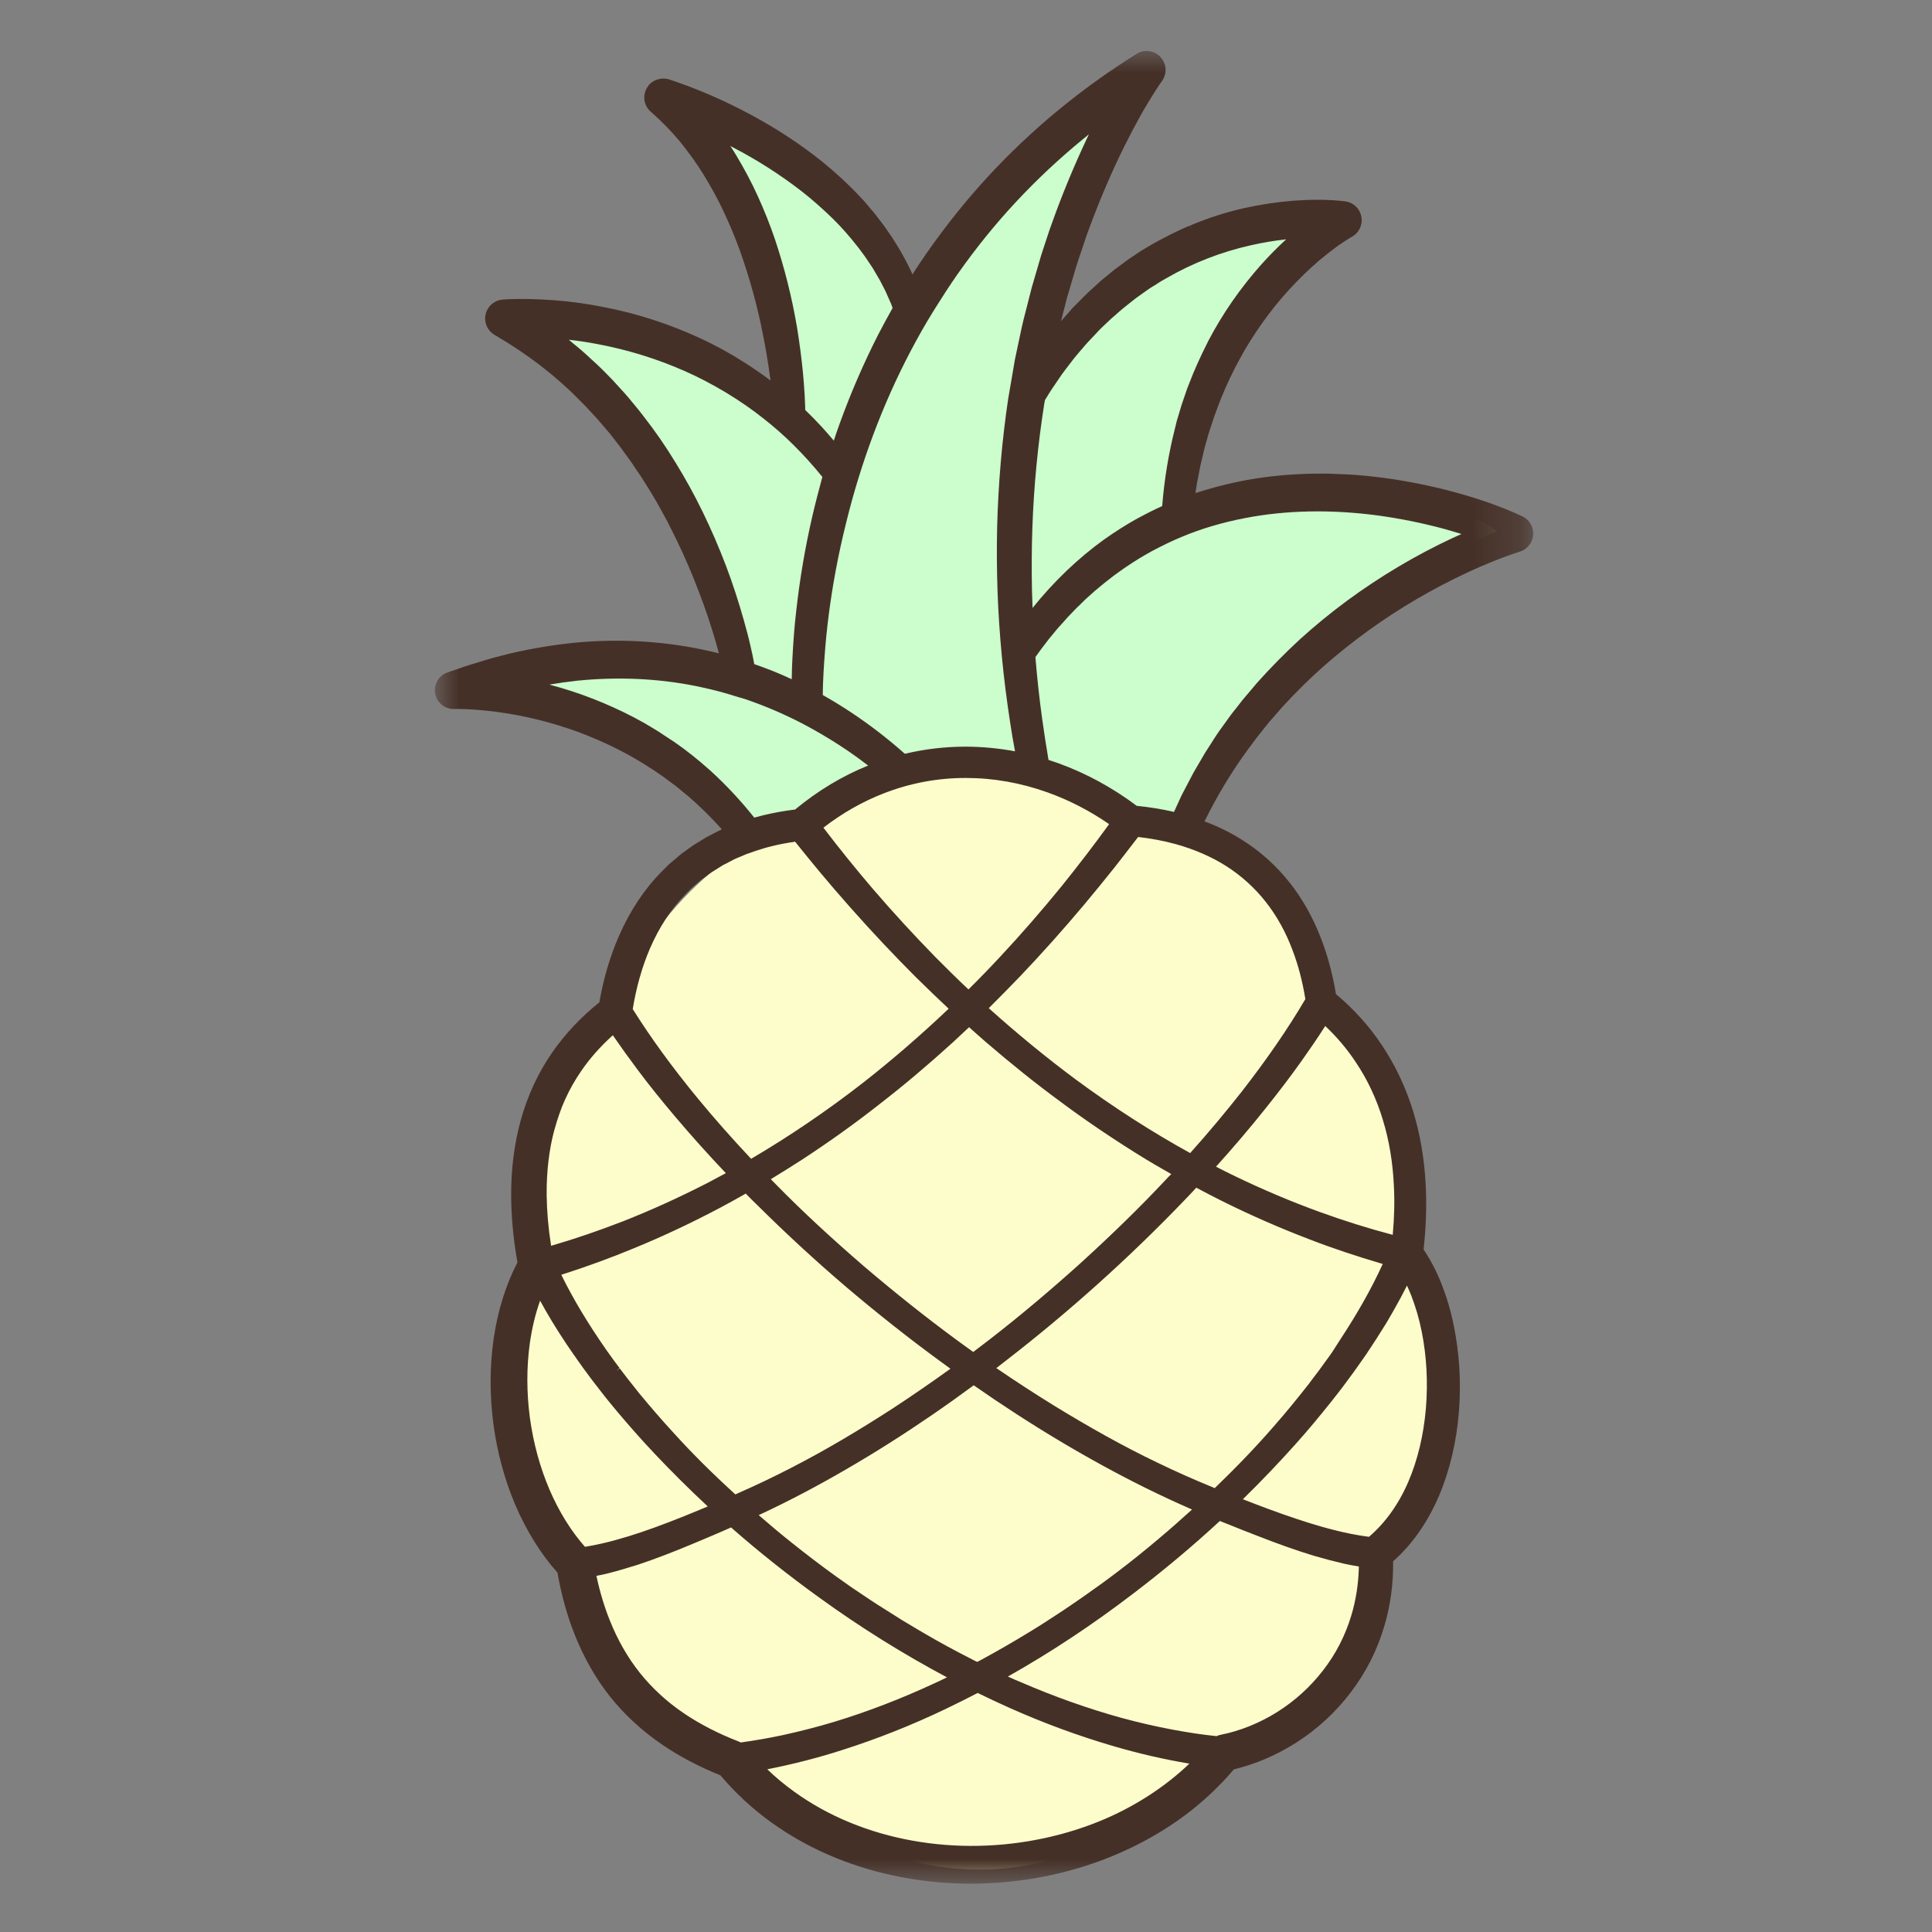
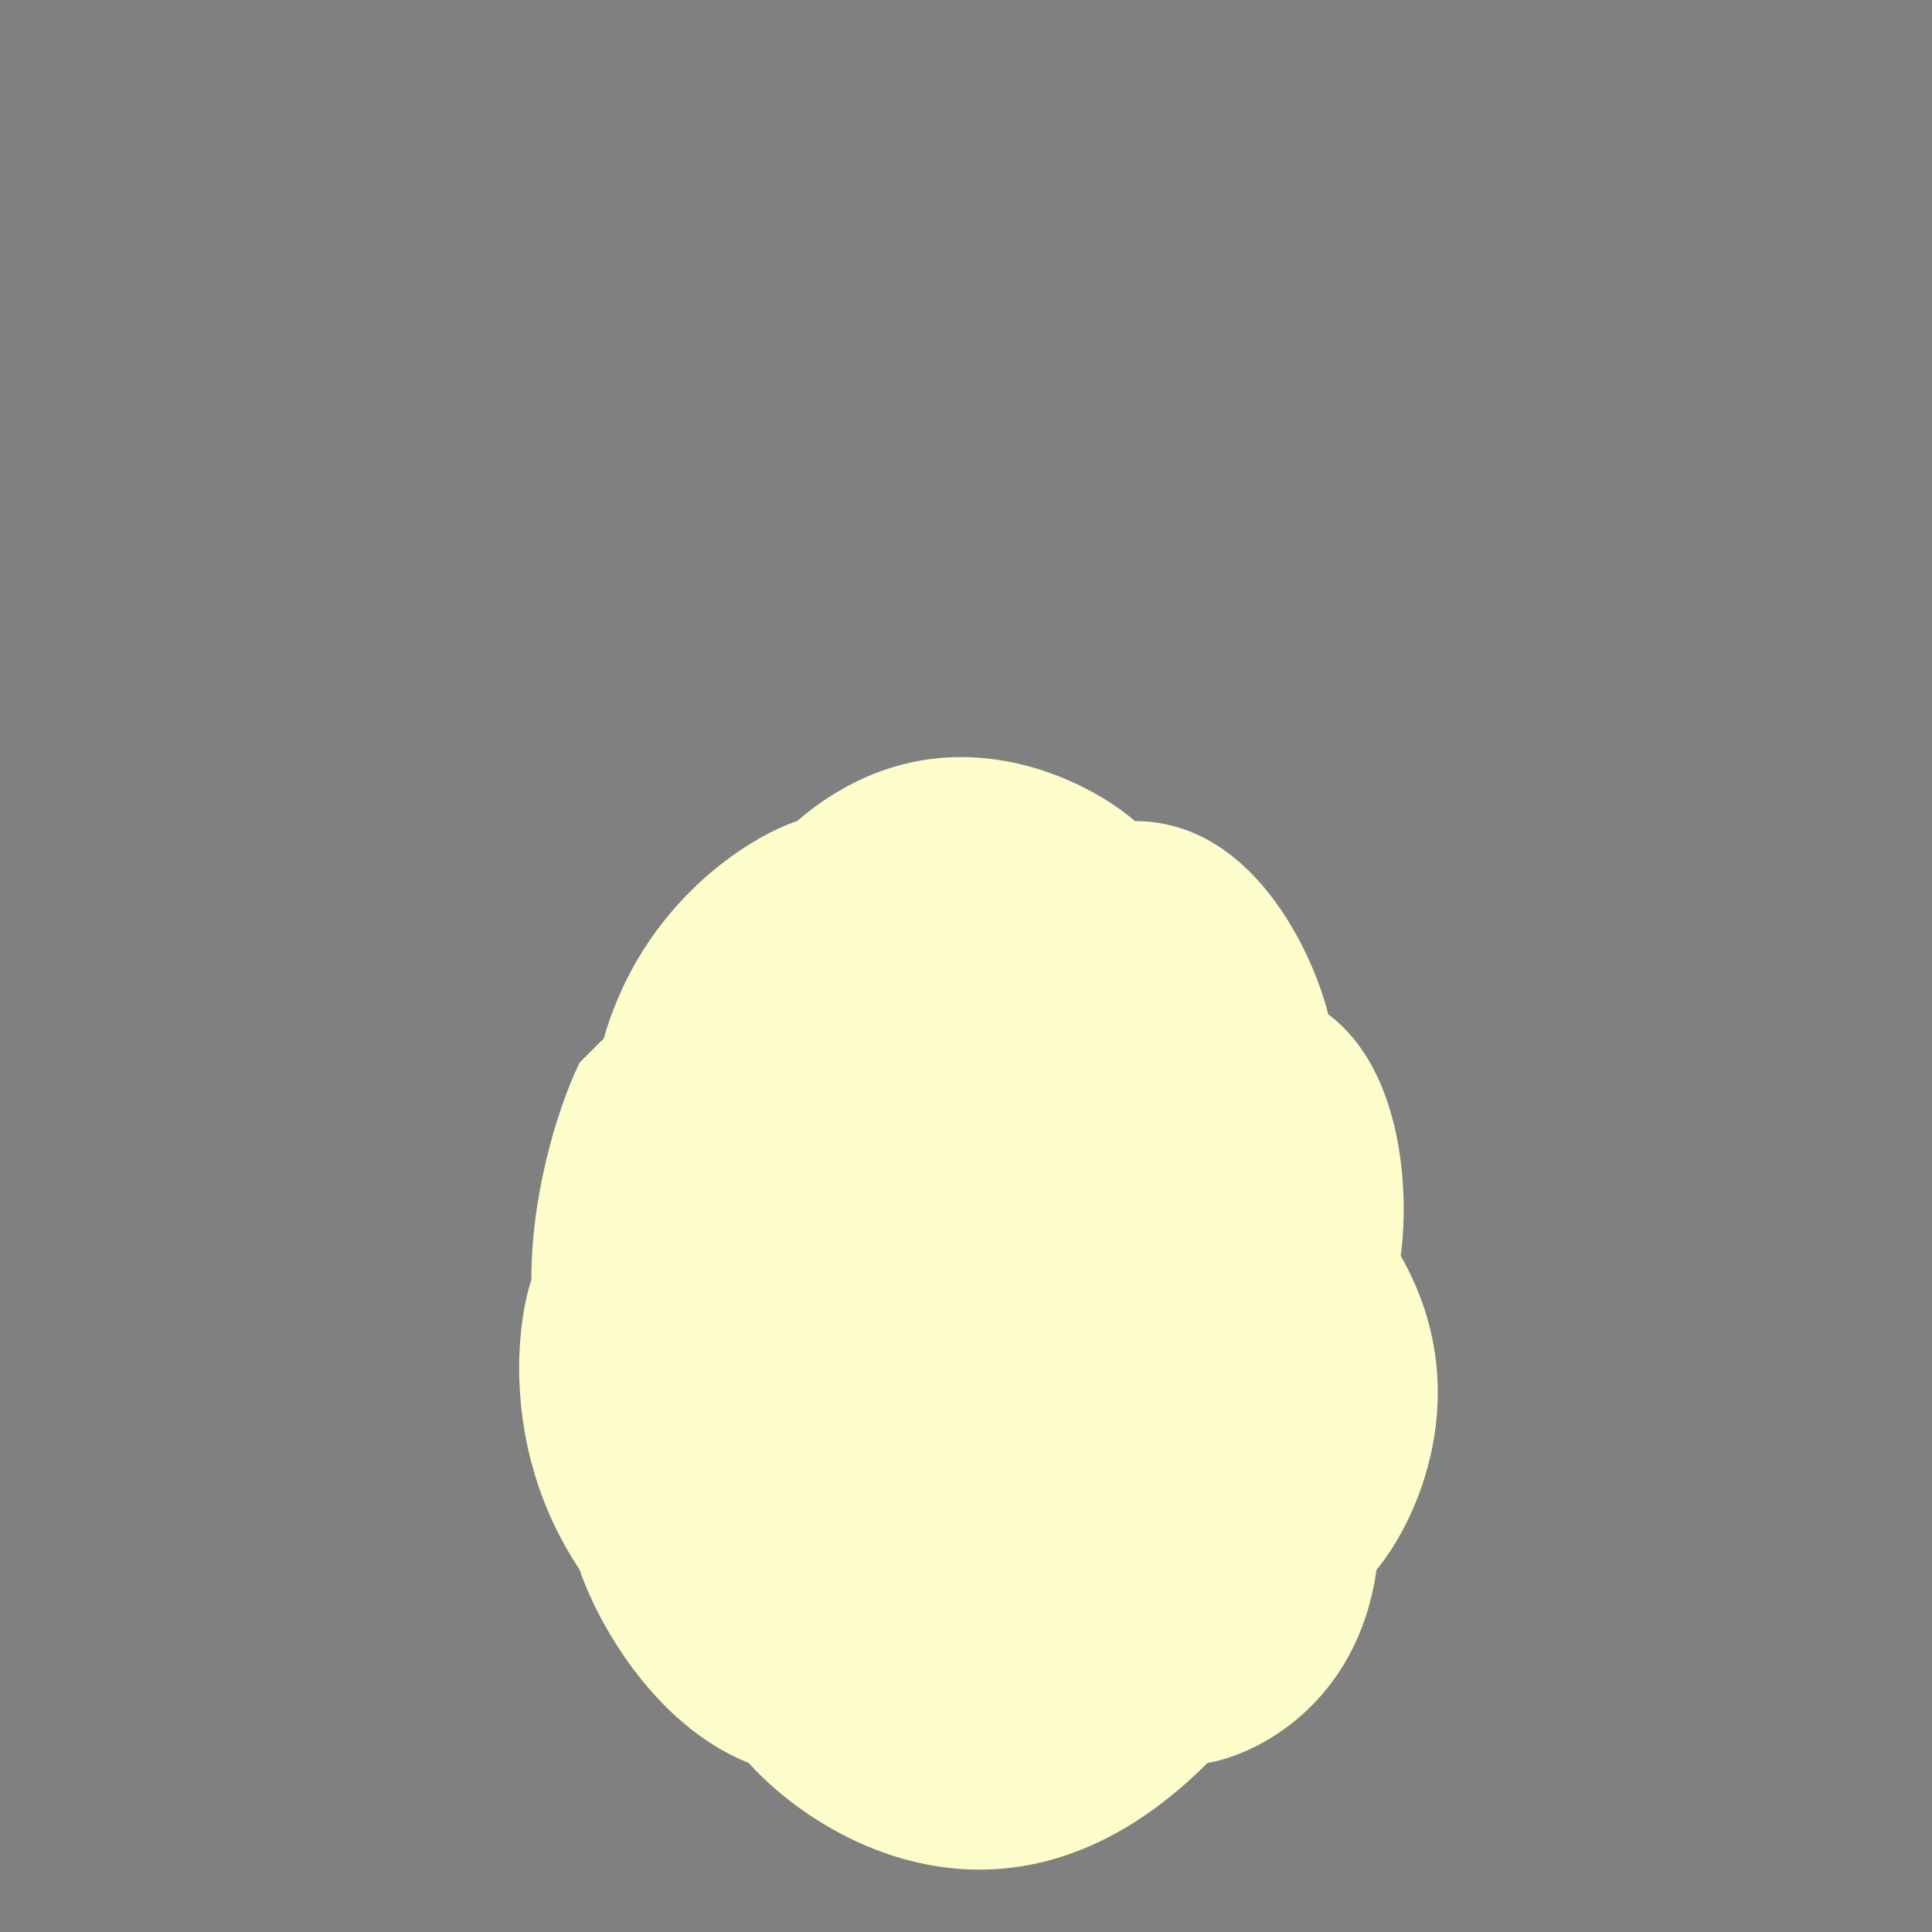
<svg xmlns="http://www.w3.org/2000/svg" width="40" height="40" viewBox="0 0 40 40" fill="none">
  <rect x="0" y="0" width="40" height="40" fill="#808080" stroke="none" />
-   <path d="M10 14C12.8 14.8 14.5 16.334 15 17L24.5 17.5C24.9 14.3 29 11.833 31 11C29.4 9.8 26 10.5 24.5 11C24.1 8.2 26.333 5.5 27.5 4.5C25.1 4.5 22.5 6.5 21.5 7.5C21.1 6.7 22.667 3.167 23.5 1.5C20.7 2.7 19.333 5.333 19 6.5C18.2 4.5 15.333 2.667 14 2C16 3.2 16.167 6.833 16 8.5C14.8 6.9 11.833 6.5 10.5 6.5C13.3 7.7 15 12 15.5 14C12.3 13.6 10.5 13.834 10 14Z" fill="#CBFDCD" />
  <path d="M12.501 21.5C13.301 18.7 15.501 17.333 16.501 17C19.302 14.6 22.334 16 23.5 17C25.9 17 27.167 19.667 27.5 21C29.1 22.2 29.167 24.833 29 26C30.6 28.8 29.333 31.5 28.5 32.5C28.1 35.3 26 36.333 25 36.5C21 40.5 17 38.167 15.5 36.5C13.5 35.7 12.334 33.5 12.001 32.5C10.401 30.1 10.668 27.5 11.001 26.5C11.001 24.5 11.668 22.667 12.001 22L12.501 21.5Z" fill="#FCFDCB" />
  <mask id="mask0_2679_7" style="mask-type:luminance" maskUnits="userSpaceOnUse" x="9" y="1" width="23" height="38">
-     <path d="M9 1H31.8V39H9V1Z" fill="white" />
-   </mask>
+     </mask>
  <g mask="url(#mask0_2679_7)">
-     <path d="M31.522 10.692C31.413 10.64 31.302 10.592 31.165 10.537C31.036 10.486 30.919 10.443 30.811 10.404C30.585 10.326 30.351 10.253 30.094 10.184C29.617 10.056 29.124 9.956 28.627 9.891C28.409 9.864 28.148 9.833 27.881 9.822L27.502 9.806H27.219L27.128 9.808C26.581 9.822 26.089 9.878 25.627 9.975C25.324 10.038 25.03 10.117 24.751 10.209L24.782 10.003C24.785 9.981 24.789 9.96 24.795 9.937L24.856 9.626L24.895 9.465C24.9 9.438 24.908 9.412 24.913 9.385C24.923 9.341 24.934 9.295 24.946 9.25L25.018 8.996C25.024 8.975 25.03 8.951 25.037 8.933L25.141 8.618L25.233 8.372C25.24 8.35 25.248 8.329 25.256 8.31L25.299 8.204C25.401 7.954 25.523 7.695 25.677 7.415C25.802 7.181 25.954 6.94 26.141 6.677C26.311 6.438 26.495 6.209 26.688 5.999C26.885 5.783 27.096 5.579 27.309 5.396C27.432 5.292 27.543 5.206 27.646 5.129L27.732 5.067L27.837 4.997C27.86 4.981 27.883 4.966 27.908 4.951C27.921 4.942 27.935 4.934 27.948 4.926L27.998 4.897C28.105 4.836 28.173 4.731 28.189 4.608C28.202 4.504 28.173 4.402 28.111 4.318C28.048 4.236 27.956 4.183 27.851 4.169L27.757 4.158C27.74 4.156 27.722 4.154 27.707 4.154C27.665 4.15 27.621 4.146 27.572 4.144C27.493 4.14 27.407 4.136 27.301 4.136C27.11 4.136 26.93 4.144 26.772 4.156C26.43 4.183 26.08 4.236 25.726 4.316C25.388 4.395 25.047 4.502 24.717 4.637C24.692 4.648 24.665 4.658 24.64 4.67L24.672 4.748L24.634 4.671C24.583 4.692 24.528 4.715 24.473 4.74L24.235 4.854C24.068 4.94 23.917 5.018 23.772 5.106L23.659 5.173C23.632 5.188 23.607 5.206 23.583 5.223C23.571 5.231 23.558 5.239 23.544 5.247C23.519 5.265 23.494 5.28 23.47 5.298C23.422 5.329 23.372 5.361 23.324 5.397L23.06 5.593L22.912 5.716C22.808 5.796 22.713 5.884 22.621 5.97C22.586 6.002 22.551 6.033 22.514 6.068C22.473 6.106 22.434 6.147 22.391 6.191C22.37 6.211 22.352 6.233 22.328 6.254L22.237 6.346C22.215 6.367 22.194 6.39 22.175 6.413L21.974 6.641C21.973 6.645 21.968 6.647 21.967 6.651L22.091 6.166L22.282 5.518L22.352 5.304C22.37 5.251 22.387 5.2 22.405 5.148C22.436 5.058 22.465 4.966 22.496 4.876C22.705 4.299 22.936 3.74 23.187 3.217L23.285 3.016L23.388 2.816C23.401 2.791 23.412 2.767 23.427 2.738C23.449 2.697 23.47 2.657 23.491 2.619L23.599 2.419C23.626 2.37 23.655 2.32 23.683 2.27L23.728 2.196C23.759 2.144 23.789 2.09 23.823 2.038L23.849 1.996C23.878 1.948 23.907 1.899 23.94 1.852L23.963 1.818C23.974 1.799 23.988 1.78 23.999 1.762L24.02 1.731C24.034 1.713 24.046 1.695 24.057 1.678C24.151 1.547 24.159 1.375 24.072 1.24C23.958 1.056 23.716 1 23.533 1.115C22.965 1.469 22.418 1.862 21.909 2.282C21.395 2.705 20.906 3.167 20.454 3.657C20.005 4.144 19.584 4.67 19.202 5.217C19.169 5.261 19.138 5.309 19.108 5.353C19.093 5.376 19.075 5.401 19.058 5.427C19.043 5.449 19.027 5.47 19.011 5.499C18.98 5.543 18.949 5.589 18.921 5.637L18.892 5.681C18.867 5.625 18.843 5.572 18.816 5.52C18.798 5.482 18.779 5.447 18.762 5.413L18.649 5.206C18.636 5.183 18.622 5.159 18.607 5.137L18.586 5.102C18.572 5.081 18.559 5.058 18.546 5.037C18.519 4.995 18.492 4.949 18.462 4.903L18.297 4.666L18.121 4.437C18.104 4.416 18.086 4.395 18.07 4.374C18.062 4.365 18.053 4.355 18.043 4.343C18.026 4.324 18.008 4.305 17.993 4.284L17.989 4.279C17.959 4.242 17.926 4.203 17.892 4.165L17.735 3.997C17.528 3.784 17.299 3.573 17.054 3.372C16.595 3 16.081 2.661 15.528 2.366C15.27 2.228 14.995 2.094 14.708 1.969C14.565 1.908 14.421 1.85 14.285 1.797C14.222 1.774 14.148 1.745 14.07 1.719L13.96 1.68C13.922 1.666 13.89 1.657 13.849 1.643L13.842 1.641C13.84 1.641 13.838 1.639 13.836 1.639C13.828 1.637 13.82 1.635 13.815 1.633L13.802 1.632H13.8C13.769 1.627 13.738 1.625 13.711 1.627C13.711 1.627 13.517 1.632 13.412 1.791C13.371 1.848 13.348 1.914 13.34 1.983C13.323 2.186 13.459 2.3 13.459 2.3C13.463 2.304 13.469 2.31 13.475 2.314C13.704 2.517 13.899 2.716 14.07 2.922C14.263 3.159 14.427 3.387 14.57 3.621C14.733 3.886 14.868 4.136 14.985 4.386C15.112 4.656 15.225 4.93 15.322 5.198C15.518 5.748 15.678 6.325 15.793 6.911C15.852 7.201 15.901 7.496 15.941 7.791C15.945 7.819 15.949 7.848 15.953 7.879C15.789 7.754 15.607 7.629 15.408 7.502C15.11 7.312 14.8 7.142 14.488 6.999C14.169 6.852 13.84 6.723 13.513 6.618C13.186 6.512 12.846 6.424 12.501 6.358C12.167 6.29 11.818 6.242 11.465 6.215C11.281 6.202 11.109 6.194 10.941 6.191C10.854 6.189 10.767 6.189 10.677 6.191C10.635 6.191 10.591 6.192 10.541 6.194L10.475 6.198C10.45 6.2 10.428 6.202 10.399 6.204C10.274 6.215 10.161 6.288 10.098 6.397C10.046 6.487 10.03 6.593 10.058 6.694C10.085 6.796 10.149 6.88 10.243 6.936C10.906 7.322 11.49 7.768 11.978 8.264L12.122 8.409L12.358 8.664C12.396 8.707 12.434 8.753 12.473 8.797L12.482 8.808C12.501 8.831 12.52 8.852 12.538 8.873L12.626 8.977L12.712 9.086C12.733 9.113 12.754 9.139 12.776 9.17C12.811 9.215 12.848 9.26 12.88 9.307L13.044 9.532C13.077 9.579 13.11 9.626 13.139 9.672L13.145 9.682C13.163 9.708 13.182 9.735 13.199 9.761L13.229 9.804C13.245 9.827 13.262 9.851 13.276 9.874L13.352 9.994C13.438 10.126 13.521 10.267 13.601 10.404L13.773 10.715C13.802 10.764 13.828 10.818 13.853 10.868L13.855 10.874C13.871 10.903 13.886 10.934 13.899 10.96C14.068 11.292 14.222 11.632 14.362 11.978C14.503 12.326 14.632 12.681 14.741 13.031C14.794 13.2 14.842 13.367 14.884 13.527C14.771 13.499 14.664 13.474 14.555 13.451C13.683 13.267 12.78 13.22 11.867 13.31C11.432 13.355 10.987 13.43 10.539 13.535L10.222 13.617C10.174 13.629 10.126 13.645 10.085 13.656L9.738 13.762C9.702 13.773 9.667 13.785 9.627 13.797L9.266 13.922C9.103 13.977 9 14.131 9.004 14.302C9.008 14.405 9.05 14.503 9.126 14.574C9.203 14.645 9.302 14.683 9.406 14.679H9.413C9.441 14.679 9.478 14.677 9.511 14.679C9.545 14.679 9.579 14.679 9.616 14.681C9.685 14.683 9.757 14.687 9.832 14.693C9.962 14.702 10.115 14.716 10.27 14.737C10.549 14.773 10.842 14.827 11.136 14.9C11.431 14.972 11.713 15.061 11.98 15.158C12.251 15.26 12.522 15.377 12.788 15.511C13.027 15.63 13.276 15.776 13.547 15.954L13.731 16.08C13.769 16.107 13.806 16.136 13.842 16.163L13.847 16.166C13.869 16.181 13.888 16.197 13.908 16.212L13.998 16.279C14.015 16.293 14.033 16.306 14.05 16.322L14.253 16.488C14.492 16.695 14.725 16.924 14.945 17.17C14.884 17.2 14.823 17.229 14.765 17.26L14.759 17.264C14.731 17.28 14.7 17.295 14.669 17.311L14.626 17.333C14.624 17.333 14.622 17.335 14.62 17.337L14.384 17.481C14.362 17.494 14.337 17.509 14.316 17.527L14.13 17.661C14.111 17.675 14.091 17.689 14.072 17.707L13.847 17.898C13.845 17.9 13.844 17.902 13.842 17.902L13.701 18.044C13.344 18.403 13.046 18.851 12.815 19.378C12.633 19.793 12.495 20.256 12.409 20.752C12.025 21.06 11.698 21.409 11.436 21.786C11.139 22.212 10.918 22.693 10.776 23.212C10.647 23.687 10.581 24.205 10.583 24.751C10.585 25.194 10.627 25.648 10.713 26.137C10.473 26.6 10.308 27.129 10.222 27.706C10.14 28.273 10.136 28.861 10.212 29.457C10.289 30.051 10.442 30.62 10.665 31.149C10.895 31.687 11.189 32.163 11.541 32.559C11.625 33.029 11.742 33.451 11.899 33.845C12.087 34.318 12.333 34.752 12.631 35.127C12.934 35.507 13.301 35.843 13.719 36.127C14.072 36.367 14.473 36.578 14.915 36.756C15.225 37.122 15.578 37.45 15.968 37.73C16.375 38.022 16.825 38.272 17.307 38.467C18.164 38.816 19.129 39 20.104 39C20.16 39 20.217 39 20.272 38.998C21.305 38.972 22.292 38.757 23.209 38.352C23.681 38.143 24.126 37.886 24.526 37.589C24.906 37.306 25.248 36.983 25.546 36.633C25.999 36.524 26.433 36.336 26.839 36.078C27.277 35.798 27.656 35.447 27.967 35.037C28.283 34.623 28.516 34.161 28.661 33.665C28.788 33.242 28.849 32.791 28.843 32.325C29.028 32.161 29.198 31.973 29.348 31.764C29.522 31.523 29.672 31.253 29.797 30.96C30.019 30.434 30.156 29.848 30.207 29.214C30.252 28.61 30.216 28.012 30.097 27.438C30.035 27.129 29.947 26.839 29.841 26.571C29.736 26.309 29.615 26.079 29.474 25.87C29.526 25.394 29.541 24.935 29.516 24.504C29.487 23.973 29.399 23.471 29.258 23.009C29.105 22.509 28.883 22.044 28.602 21.626C28.343 21.238 28.025 20.888 27.66 20.583C27.59 20.169 27.491 19.795 27.357 19.447C27.193 19.015 26.977 18.625 26.713 18.289C26.436 17.935 26.103 17.632 25.722 17.393C25.485 17.241 25.221 17.111 24.938 17.006C25.201 16.473 25.498 15.98 25.822 15.538L26.001 15.297C26.038 15.248 26.076 15.199 26.116 15.151C26.139 15.123 26.162 15.095 26.183 15.066L26.277 14.949C26.296 14.927 26.315 14.904 26.337 14.881C26.348 14.867 26.361 14.853 26.372 14.841L26.567 14.618C26.833 14.329 27.116 14.049 27.41 13.789C27.699 13.535 28.011 13.286 28.338 13.05C28.659 12.819 28.993 12.6 29.331 12.403C29.662 12.209 30.013 12.025 30.38 11.853C30.541 11.777 30.718 11.7 30.921 11.619C31.013 11.583 31.105 11.546 31.195 11.514C31.239 11.499 31.285 11.481 31.331 11.466C31.377 11.45 31.424 11.435 31.467 11.421C31.57 11.389 31.656 11.315 31.704 11.217C31.797 11.02 31.715 10.784 31.522 10.692ZM18.18 6.932C17.883 7.517 17.614 8.134 17.387 8.764C17.345 8.879 17.303 9 17.263 9.123C17.188 9.033 17.106 8.941 17.018 8.843C16.907 8.722 16.79 8.603 16.671 8.488C16.671 8.466 16.67 8.444 16.67 8.421C16.668 8.35 16.664 8.272 16.66 8.184C16.651 8.018 16.636 7.854 16.624 7.714C16.593 7.402 16.552 7.087 16.502 6.781C16.445 6.448 16.381 6.147 16.308 5.857C16.234 5.56 16.144 5.253 16.043 4.949C15.943 4.656 15.824 4.357 15.691 4.064C15.565 3.786 15.418 3.508 15.241 3.213C15.203 3.15 15.163 3.086 15.121 3.023C15.138 3.033 15.157 3.043 15.176 3.052C15.672 3.309 16.15 3.614 16.597 3.96C16.808 4.125 17.012 4.305 17.227 4.512C17.408 4.688 17.588 4.891 17.775 5.131L17.899 5.298C17.924 5.333 17.949 5.37 17.972 5.405C17.988 5.427 18 5.449 18.014 5.468C18.022 5.478 18.028 5.489 18.037 5.503C18.049 5.52 18.06 5.537 18.07 5.552L18.18 5.74C18.196 5.767 18.211 5.792 18.225 5.818L18.324 6.01C18.336 6.031 18.345 6.053 18.355 6.078L18.449 6.29C18.456 6.307 18.462 6.325 18.469 6.344C18.473 6.356 18.477 6.367 18.48 6.377C18.377 6.559 18.278 6.745 18.18 6.932ZM24.118 24.444C24.116 24.444 24.116 24.446 24.118 24.444C23.605 24.991 23.033 25.55 22.366 26.157C21.743 26.718 21.112 27.25 20.488 27.733C20.381 27.815 20.27 27.901 20.15 27.991C20.028 27.903 19.915 27.823 19.806 27.742C19.171 27.275 18.525 26.761 17.887 26.217C17.204 25.627 16.616 25.083 16.092 24.549C16.05 24.508 16.004 24.461 15.959 24.414C16.184 24.277 16.406 24.138 16.62 24C17.179 23.634 17.719 23.247 18.223 22.85C18.718 22.467 19.212 22.049 19.731 21.578C19.85 21.469 19.961 21.365 20.064 21.267C20.172 21.363 20.282 21.463 20.406 21.57C20.938 22.028 21.441 22.431 21.946 22.802C22.46 23.186 23.011 23.559 23.579 23.912C23.794 24.046 24.02 24.178 24.25 24.308C24.202 24.354 24.159 24.4 24.118 24.444ZM20.133 34.359C19.776 34.177 19.456 34.004 19.156 33.828C19.041 33.762 18.925 33.692 18.81 33.623C18.765 33.596 18.722 33.569 18.679 33.545L18.572 33.477C18.453 33.402 18.33 33.326 18.209 33.248C18.209 33.248 18.209 33.248 18.207 33.248C18.088 33.172 17.971 33.092 17.852 33.013L17.62 32.857C17.512 32.78 17.397 32.701 17.288 32.622C17.007 32.419 16.716 32.199 16.402 31.948C16.18 31.772 15.953 31.582 15.708 31.369C16.018 31.226 16.337 31.067 16.654 30.9C17.819 30.285 18.999 29.538 20.16 28.681C21.343 29.507 22.543 30.224 23.722 30.808C24.044 30.967 24.366 31.116 24.68 31.253C24.438 31.472 24.214 31.67 23.997 31.852C23.686 32.115 23.401 32.343 23.127 32.55C23.02 32.632 22.91 32.712 22.799 32.794L22.582 32.948C22.465 33.031 22.346 33.117 22.223 33.199C22.108 33.278 21.991 33.357 21.877 33.431L21.632 33.59C21.521 33.661 21.407 33.734 21.29 33.803C20.99 33.987 20.674 34.169 20.326 34.359C20.295 34.376 20.265 34.392 20.234 34.408C20.2 34.393 20.166 34.378 20.133 34.359ZM19.985 16.107H19.999C20.569 16.107 21.136 16.208 21.689 16.406C22.133 16.565 22.561 16.785 22.963 17.063C22.661 17.481 22.33 17.912 21.982 18.345C21.573 18.847 21.146 19.338 20.714 19.801C20.5 20.031 20.278 20.261 20.051 20.485C19.817 20.265 19.59 20.041 19.37 19.819C18.927 19.365 18.486 18.887 18.066 18.397C17.704 17.974 17.362 17.548 17.048 17.136C17.438 16.835 17.858 16.596 18.293 16.427C18.834 16.216 19.404 16.107 19.985 16.107ZM17.52 26.646C18.168 27.196 18.825 27.715 19.475 28.19C19.538 28.236 19.605 28.286 19.678 28.338C19.288 28.619 18.89 28.893 18.494 29.153C18.146 29.378 17.797 29.595 17.456 29.796L17.192 29.949L16.926 30.099C16.754 30.193 16.57 30.293 16.387 30.387C16.016 30.578 15.647 30.754 15.289 30.911C15.268 30.921 15.245 30.93 15.225 30.94C14.748 30.506 14.333 30.093 13.958 29.679C13.689 29.388 13.438 29.093 13.232 28.844C13.199 28.803 13.168 28.763 13.136 28.723L13.127 28.711C13.048 28.611 12.966 28.511 12.889 28.407C12.87 28.382 12.851 28.357 12.832 28.331L12.763 28.382L12.827 28.323C12.792 28.279 12.758 28.23 12.723 28.185L12.561 27.96C12.177 27.41 11.868 26.897 11.621 26.393C12.165 26.219 12.659 26.037 13.129 25.842C13.725 25.598 14.327 25.314 14.919 25C15.092 24.909 15.266 24.811 15.44 24.712C15.528 24.803 15.608 24.883 15.685 24.956C16.279 25.546 16.898 26.115 17.52 26.646ZM27.581 27.995C27.549 28.043 27.512 28.091 27.476 28.142C27.457 28.169 27.438 28.194 27.418 28.221C27.346 28.325 27.268 28.428 27.191 28.527C27.156 28.574 27.122 28.619 27.09 28.662C26.887 28.92 26.644 29.223 26.382 29.52C26.019 29.939 25.615 30.361 25.15 30.81L25.086 30.783C24.724 30.635 24.349 30.469 23.973 30.287C23.787 30.199 23.601 30.105 23.427 30.015L23.158 29.873L22.889 29.726C22.541 29.532 22.186 29.325 21.833 29.108C21.429 28.859 21.026 28.597 20.628 28.325C20.699 28.271 20.764 28.221 20.826 28.171C21.464 27.678 22.108 27.142 22.739 26.575C23.349 26.027 23.952 25.445 24.531 24.841C24.606 24.764 24.682 24.684 24.768 24.59C24.944 24.684 25.121 24.776 25.297 24.864C25.898 25.163 26.508 25.429 27.108 25.658C27.582 25.842 28.082 26.008 28.628 26.169C28.396 26.679 28.101 27.199 27.732 27.759L27.581 27.995ZM24.623 7.934L24.579 8.046C24.569 8.071 24.561 8.095 24.552 8.124L24.462 8.388L24.36 8.73C24.353 8.755 24.348 8.781 24.342 8.808L24.332 8.847C24.194 9.387 24.104 9.937 24.062 10.477C23.886 10.556 23.703 10.65 23.502 10.76C23.296 10.876 23.087 11.01 22.86 11.169C22.319 11.56 21.819 12.037 21.378 12.587C21.374 12.466 21.37 12.344 21.366 12.221C21.357 11.79 21.359 11.355 21.374 10.93C21.404 10.071 21.487 9.211 21.618 8.374L21.634 8.285L21.733 8.124C21.749 8.101 21.762 8.078 21.779 8.053L21.985 7.75C21.999 7.731 22.013 7.712 22.028 7.693C22.038 7.682 22.047 7.668 22.055 7.656L22.237 7.419L22.352 7.281C22.372 7.258 22.391 7.235 22.412 7.212C22.443 7.175 22.475 7.136 22.508 7.101L22.674 6.925C22.684 6.913 22.695 6.903 22.705 6.892C22.722 6.874 22.738 6.857 22.752 6.841L22.838 6.756C22.86 6.737 22.879 6.718 22.904 6.694C22.94 6.661 22.976 6.624 23.009 6.595C23.043 6.567 23.076 6.538 23.11 6.507L23.116 6.501C23.199 6.428 23.285 6.354 23.374 6.287L23.511 6.178L23.755 6.004C23.794 5.976 23.837 5.949 23.878 5.924L23.888 5.918C23.911 5.906 23.933 5.89 23.952 5.878C23.965 5.871 23.976 5.863 23.99 5.853C24.011 5.84 24.03 5.828 24.049 5.817L24.154 5.757C24.69 5.447 25.277 5.217 25.902 5.077C26.147 5.022 26.39 4.981 26.628 4.955C26.447 5.122 26.275 5.296 26.114 5.476C25.902 5.714 25.701 5.968 25.517 6.233C25.332 6.499 25.164 6.777 25.018 7.056C24.85 7.388 24.724 7.666 24.623 7.934ZM21.68 4.909C21.663 4.958 21.647 5.01 21.63 5.06L21.556 5.286L21.359 5.961L21.187 6.637C21.175 6.687 21.164 6.739 21.152 6.788L21.15 6.8C21.146 6.823 21.14 6.844 21.135 6.867L21.013 7.442L20.879 8.226C20.877 8.233 20.877 8.239 20.875 8.247C20.744 9.121 20.668 10.015 20.645 10.908C20.634 11.349 20.638 11.797 20.653 12.244C20.668 12.665 20.697 13.114 20.741 13.578C20.785 14.045 20.846 14.52 20.919 14.992C20.947 15.176 20.978 15.36 21.015 15.555C20.674 15.492 20.332 15.459 19.993 15.459H19.982C19.563 15.459 19.144 15.509 18.735 15.606C18.726 15.6 18.716 15.59 18.706 15.582C18.54 15.434 18.366 15.293 18.19 15.156C17.829 14.879 17.454 14.628 17.075 14.413C17.062 14.405 17.048 14.398 17.035 14.39V14.384C17.035 14.3 17.038 14.223 17.04 14.149C17.046 13.995 17.054 13.834 17.066 13.674C17.091 13.308 17.122 13.007 17.159 12.723C17.239 12.1 17.358 11.468 17.513 10.845C17.821 9.582 18.27 8.382 18.847 7.281C19.007 6.978 19.159 6.708 19.318 6.453L19.38 6.354L19.573 6.051C19.599 6.01 19.626 5.969 19.655 5.926C19.672 5.904 19.688 5.878 19.702 5.855C19.72 5.832 19.735 5.808 19.751 5.785C19.778 5.744 19.806 5.702 19.837 5.66C20.202 5.141 20.603 4.644 21.029 4.187C21.46 3.724 21.925 3.288 22.412 2.889C22.456 2.855 22.5 2.818 22.544 2.781L22.496 2.883C22.237 3.434 21.995 4.015 21.779 4.621C21.745 4.711 21.712 4.809 21.68 4.909ZM16.821 10.678C16.67 11.329 16.558 11.991 16.486 12.641C16.45 12.941 16.425 13.267 16.406 13.635C16.398 13.779 16.394 13.922 16.392 14.063C16.213 13.979 16.035 13.903 15.859 13.838C15.779 13.807 15.698 13.779 15.616 13.75C15.614 13.735 15.611 13.721 15.608 13.706C15.588 13.597 15.567 13.501 15.547 13.415C15.506 13.228 15.456 13.037 15.4 12.841C15.291 12.455 15.169 12.079 15.033 11.72C14.737 10.943 14.388 10.228 13.998 9.596C13.783 9.241 13.555 8.912 13.323 8.617L13.229 8.496L13.134 8.38C13.115 8.358 13.096 8.335 13.077 8.312L13.069 8.302C13.029 8.253 12.987 8.202 12.943 8.153L12.692 7.877L12.538 7.719C12.431 7.609 12.318 7.505 12.208 7.406L12.203 7.4C12.171 7.369 12.136 7.338 12.099 7.306C12.052 7.263 12.002 7.222 11.949 7.177C11.922 7.156 11.897 7.136 11.87 7.113L11.777 7.034C11.98 7.056 12.175 7.087 12.36 7.122C12.993 7.24 13.607 7.43 14.182 7.685C14.46 7.807 14.745 7.957 15.028 8.126C15.313 8.298 15.576 8.48 15.813 8.67C16.242 9.004 16.648 9.408 17.026 9.874C16.953 10.144 16.882 10.414 16.821 10.678ZM15.598 14.534C15.989 14.677 16.369 14.848 16.726 15.041C17.116 15.254 17.46 15.471 17.779 15.704C17.844 15.753 17.909 15.8 17.974 15.85C17.44 16.065 16.932 16.371 16.462 16.76C16.23 16.789 16.004 16.829 15.787 16.883C15.729 16.897 15.672 16.912 15.616 16.928C15.346 16.588 15.046 16.265 14.72 15.966C14.442 15.718 14.201 15.526 13.962 15.363L13.734 15.213C13.679 15.176 13.617 15.133 13.553 15.097L13.48 15.053C13.436 15.027 13.393 15 13.344 14.972L13.133 14.857C12.565 14.56 11.974 14.331 11.373 14.174C11.568 14.141 11.759 14.114 11.951 14.093C12.8 14.008 13.625 14.047 14.408 14.204C14.614 14.247 14.817 14.294 15.004 14.348C15.04 14.36 15.077 14.369 15.114 14.38C15.173 14.398 15.239 14.417 15.303 14.438C15.404 14.464 15.502 14.499 15.598 14.534ZM14.958 17.918L14.991 17.9C15.024 17.885 15.056 17.868 15.087 17.851C15.157 17.812 15.225 17.777 15.299 17.749L15.457 17.682C15.49 17.671 15.522 17.659 15.557 17.648L15.618 17.626C15.639 17.619 15.66 17.613 15.682 17.605C15.715 17.593 15.748 17.583 15.783 17.573C15.838 17.556 15.893 17.54 15.949 17.527C16.111 17.485 16.283 17.452 16.462 17.427C16.636 17.644 16.806 17.853 16.968 18.048C17.165 18.285 17.376 18.529 17.61 18.794C18.055 19.296 18.509 19.779 18.96 20.229L19.312 20.572C19.417 20.673 19.525 20.775 19.641 20.884C19.075 21.422 18.482 21.936 17.879 22.409C17.12 23 16.337 23.53 15.551 23.992C15.161 23.576 14.788 23.157 14.446 22.74C13.912 22.091 13.473 21.485 13.1 20.892C13.174 20.439 13.293 20.02 13.453 19.646C13.648 19.194 13.898 18.813 14.193 18.514L14.312 18.393L14.507 18.224C14.519 18.215 14.53 18.207 14.546 18.195C14.555 18.19 14.562 18.182 14.57 18.178L14.716 18.071C14.727 18.062 14.741 18.054 14.754 18.046C14.761 18.043 14.769 18.037 14.775 18.033L14.958 17.918ZM14.651 24.49C14.064 24.791 13.477 25.058 12.903 25.284C12.409 25.476 11.908 25.648 11.41 25.793C11.352 25.427 11.322 25.075 11.318 24.741C11.314 24.26 11.367 23.808 11.476 23.394C11.593 22.951 11.779 22.545 12.027 22.183C12.208 21.917 12.431 21.664 12.688 21.434C12.85 21.67 13.022 21.909 13.201 22.148C13.438 22.465 13.695 22.785 13.986 23.128C14.312 23.513 14.662 23.904 15.028 24.289C14.897 24.36 14.773 24.426 14.651 24.49ZM11.428 27.357L11.582 27.604L11.738 27.842C11.783 27.909 11.828 27.974 11.872 28.038L11.905 28.083C11.92 28.106 11.937 28.13 11.952 28.152L11.96 28.163C11.995 28.212 12.033 28.267 12.071 28.319L12.241 28.549C12.28 28.599 12.318 28.648 12.356 28.699L12.364 28.707C12.38 28.731 12.4 28.754 12.417 28.777C12.499 28.886 12.585 28.991 12.669 29.093C12.706 29.137 12.741 29.18 12.778 29.225C12.981 29.465 13.252 29.779 13.537 30.08C13.892 30.457 14.267 30.829 14.653 31.189C14.494 31.257 14.326 31.325 14.161 31.392C13.723 31.568 13.362 31.699 13.024 31.804C12.801 31.871 12.62 31.922 12.45 31.959C12.335 31.984 12.222 32.008 12.111 32.025C11.82 31.695 11.574 31.298 11.379 30.846C11.18 30.381 11.043 29.88 10.971 29.356C10.901 28.828 10.901 28.31 10.969 27.811C11.014 27.498 11.084 27.203 11.182 26.929C11.256 27.066 11.338 27.207 11.428 27.357ZM12.593 32.573C12.78 32.526 12.975 32.469 13.209 32.395C13.561 32.278 13.935 32.135 14.384 31.946C14.57 31.869 14.761 31.787 14.956 31.703C15.016 31.676 15.077 31.651 15.136 31.624C15.715 32.134 16.33 32.62 16.96 33.075C17.815 33.694 18.706 34.249 19.607 34.728C19.517 34.773 19.425 34.814 19.333 34.857C18.652 35.173 17.959 35.44 17.268 35.65C16.932 35.751 16.574 35.843 16.201 35.925C15.912 35.986 15.622 36.037 15.335 36.076C15.323 36.07 15.311 36.064 15.299 36.058C14.874 35.894 14.494 35.698 14.165 35.476C13.809 35.236 13.502 34.953 13.247 34.634C12.997 34.32 12.788 33.956 12.626 33.55C12.513 33.269 12.419 32.958 12.348 32.626C12.432 32.611 12.515 32.594 12.593 32.573ZM17.448 36.229C18.168 35.999 18.882 35.716 19.579 35.382C19.796 35.278 20.018 35.167 20.242 35.051C20.465 35.16 20.687 35.264 20.904 35.361C21.607 35.675 22.33 35.941 23.053 36.152C23.569 36.303 24.097 36.426 24.625 36.514C24.143 36.974 23.554 37.363 22.91 37.645C22.097 38 21.181 38.197 20.262 38.216C19.335 38.235 18.418 38.07 17.608 37.738C17.186 37.566 16.79 37.347 16.435 37.089C16.242 36.95 16.056 36.796 15.886 36.631C16.41 36.528 16.936 36.394 17.448 36.229ZM20.867 34.711C21.753 34.212 22.627 33.633 23.464 32.992C24.083 32.521 24.686 32.017 25.256 31.49C25.317 31.515 25.376 31.54 25.437 31.562C25.636 31.644 25.831 31.72 26.015 31.791C26.47 31.969 26.846 32.102 27.204 32.211C27.428 32.276 27.631 32.329 27.824 32.374C27.931 32.397 28.032 32.416 28.134 32.433C28.126 32.788 28.074 33.129 27.976 33.451C27.853 33.86 27.658 34.242 27.393 34.583C27.131 34.922 26.814 35.211 26.449 35.442C26.085 35.671 25.678 35.837 25.273 35.917C25.244 35.922 25.215 35.931 25.189 35.945C24.895 35.915 24.592 35.869 24.292 35.813C23.921 35.744 23.56 35.659 23.219 35.567C22.523 35.374 21.823 35.125 21.136 34.828C21.045 34.791 20.955 34.752 20.867 34.711ZM25.732 31.04C26.109 30.672 26.472 30.291 26.817 29.906C27.092 29.601 27.344 29.292 27.556 29.028C27.586 28.988 27.619 28.945 27.652 28.905L27.662 28.893C27.742 28.791 27.826 28.683 27.904 28.574C27.923 28.547 27.945 28.52 27.963 28.493C28 28.443 28.038 28.394 28.074 28.341L28.237 28.11C28.275 28.056 28.312 28.003 28.345 27.95C28.363 27.922 28.38 27.895 28.4 27.868L28.431 27.819C28.474 27.756 28.516 27.69 28.556 27.625L28.71 27.38L28.854 27.131C28.956 26.953 29.046 26.784 29.13 26.617C29.161 26.685 29.191 26.753 29.218 26.822C29.307 27.052 29.383 27.305 29.436 27.573C29.537 28.085 29.566 28.617 29.522 29.156C29.474 29.714 29.352 30.227 29.157 30.68C28.958 31.143 28.677 31.534 28.343 31.818C28.212 31.801 28.082 31.779 27.956 31.754C27.779 31.718 27.59 31.672 27.379 31.613C27.036 31.515 26.671 31.394 26.229 31.23C26.062 31.169 25.892 31.101 25.732 31.04ZM28.835 25.566C28.331 25.433 27.824 25.274 27.325 25.093C26.745 24.883 26.151 24.632 25.558 24.346C25.432 24.285 25.305 24.222 25.176 24.155C25.531 23.761 25.872 23.362 26.187 22.967C26.468 22.617 26.717 22.29 26.946 21.968C27.118 21.725 27.285 21.482 27.438 21.242C27.677 21.469 27.889 21.717 28.066 21.986C28.312 22.349 28.503 22.758 28.634 23.197C28.761 23.613 28.835 24.063 28.858 24.534C28.876 24.862 28.868 25.209 28.835 25.566ZM25.715 22.593C25.382 23.016 25.022 23.448 24.641 23.873C23.843 23.433 23.047 22.921 22.274 22.351C21.659 21.894 21.052 21.395 20.471 20.873C20.586 20.759 20.691 20.654 20.793 20.55L21.135 20.198C21.575 19.736 22.016 19.242 22.447 18.729C22.674 18.456 22.879 18.207 23.07 17.966C23.228 17.763 23.395 17.55 23.564 17.329C23.839 17.36 24.101 17.41 24.343 17.477C24.732 17.585 25.082 17.738 25.384 17.929C25.701 18.131 25.98 18.383 26.212 18.68C26.436 18.966 26.621 19.299 26.76 19.671C26.877 19.977 26.967 20.319 27.026 20.685C26.667 21.296 26.237 21.921 25.715 22.593ZM25.254 15.12C25.209 15.182 25.17 15.242 25.129 15.306C25.113 15.333 25.095 15.36 25.078 15.387L24.95 15.586L24.711 15.995L24.518 16.363C24.497 16.404 24.473 16.447 24.454 16.488L24.323 16.774C24.317 16.785 24.311 16.797 24.305 16.81C24.061 16.752 23.802 16.711 23.535 16.684C23.028 16.304 22.481 16.007 21.907 15.8C21.844 15.778 21.778 15.755 21.708 15.733C21.661 15.455 21.617 15.174 21.579 14.898C21.519 14.468 21.472 14.034 21.437 13.604C21.476 13.551 21.513 13.497 21.552 13.445L21.71 13.238L21.878 13.034C21.901 13.007 21.925 12.978 21.95 12.953C21.963 12.938 21.978 12.921 21.991 12.907C22.007 12.892 22.02 12.874 22.038 12.855C22.061 12.831 22.083 12.804 22.106 12.778L22.229 12.65C22.267 12.608 22.311 12.565 22.348 12.532L22.469 12.412L22.661 12.24L22.858 12.076L23.06 11.918L23.271 11.767C23.478 11.625 23.669 11.508 23.852 11.409C24.083 11.286 24.28 11.192 24.47 11.114C24.867 10.947 25.309 10.816 25.779 10.726C26.627 10.562 27.552 10.543 28.527 10.672C28.991 10.736 29.447 10.828 29.891 10.948C30.011 10.981 30.136 11.018 30.258 11.056C30.187 11.088 30.119 11.119 30.053 11.149C29.684 11.322 29.311 11.519 28.94 11.74C28.583 11.953 28.231 12.186 27.891 12.436C27.552 12.686 27.225 12.954 26.916 13.234C26.608 13.518 26.309 13.821 26.028 14.135L25.826 14.374C25.814 14.388 25.802 14.401 25.789 14.417C25.767 14.444 25.745 14.47 25.722 14.497L25.625 14.622C25.603 14.649 25.582 14.675 25.562 14.702L25.558 14.706C25.517 14.756 25.474 14.814 25.432 14.873L25.254 15.12Z" fill="#453027" />
+     <path d="M31.522 10.692C31.413 10.64 31.302 10.592 31.165 10.537C31.036 10.486 30.919 10.443 30.811 10.404C30.585 10.326 30.351 10.253 30.094 10.184C29.617 10.056 29.124 9.956 28.627 9.891C28.409 9.864 28.148 9.833 27.881 9.822L27.502 9.806H27.219L27.128 9.808C26.581 9.822 26.089 9.878 25.627 9.975C25.324 10.038 25.03 10.117 24.751 10.209L24.782 10.003C24.785 9.981 24.789 9.96 24.795 9.937L24.856 9.626L24.895 9.465C24.9 9.438 24.908 9.412 24.913 9.385C24.923 9.341 24.934 9.295 24.946 9.25L25.018 8.996C25.024 8.975 25.03 8.951 25.037 8.933L25.141 8.618L25.233 8.372C25.24 8.35 25.248 8.329 25.256 8.31L25.299 8.204C25.401 7.954 25.523 7.695 25.677 7.415C25.802 7.181 25.954 6.94 26.141 6.677C26.311 6.438 26.495 6.209 26.688 5.999C26.885 5.783 27.096 5.579 27.309 5.396C27.432 5.292 27.543 5.206 27.646 5.129L27.732 5.067L27.837 4.997C27.86 4.981 27.883 4.966 27.908 4.951C27.921 4.942 27.935 4.934 27.948 4.926L27.998 4.897C28.105 4.836 28.173 4.731 28.189 4.608C28.202 4.504 28.173 4.402 28.111 4.318C28.048 4.236 27.956 4.183 27.851 4.169L27.757 4.158C27.74 4.156 27.722 4.154 27.707 4.154C27.665 4.15 27.621 4.146 27.572 4.144C27.493 4.14 27.407 4.136 27.301 4.136C27.11 4.136 26.93 4.144 26.772 4.156C26.43 4.183 26.08 4.236 25.726 4.316C25.388 4.395 25.047 4.502 24.717 4.637C24.692 4.648 24.665 4.658 24.64 4.67L24.672 4.748L24.634 4.671C24.583 4.692 24.528 4.715 24.473 4.74L24.235 4.854C24.068 4.94 23.917 5.018 23.772 5.106L23.659 5.173C23.632 5.188 23.607 5.206 23.583 5.223C23.571 5.231 23.558 5.239 23.544 5.247C23.519 5.265 23.494 5.28 23.47 5.298C23.422 5.329 23.372 5.361 23.324 5.397L23.06 5.593L22.912 5.716C22.808 5.796 22.713 5.884 22.621 5.97C22.586 6.002 22.551 6.033 22.514 6.068C22.473 6.106 22.434 6.147 22.391 6.191C22.37 6.211 22.352 6.233 22.328 6.254L22.237 6.346C22.215 6.367 22.194 6.39 22.175 6.413L21.974 6.641C21.973 6.645 21.968 6.647 21.967 6.651L22.091 6.166L22.282 5.518L22.352 5.304C22.37 5.251 22.387 5.2 22.405 5.148C22.436 5.058 22.465 4.966 22.496 4.876C22.705 4.299 22.936 3.74 23.187 3.217L23.285 3.016L23.388 2.816C23.401 2.791 23.412 2.767 23.427 2.738C23.449 2.697 23.47 2.657 23.491 2.619L23.599 2.419C23.626 2.37 23.655 2.32 23.683 2.27L23.728 2.196C23.759 2.144 23.789 2.09 23.823 2.038L23.849 1.996C23.878 1.948 23.907 1.899 23.94 1.852L23.963 1.818C23.974 1.799 23.988 1.78 23.999 1.762L24.02 1.731C24.034 1.713 24.046 1.695 24.057 1.678C24.151 1.547 24.159 1.375 24.072 1.24C23.958 1.056 23.716 1 23.533 1.115C22.965 1.469 22.418 1.862 21.909 2.282C21.395 2.705 20.906 3.167 20.454 3.657C20.005 4.144 19.584 4.67 19.202 5.217C19.169 5.261 19.138 5.309 19.108 5.353C19.093 5.376 19.075 5.401 19.058 5.427C19.043 5.449 19.027 5.47 19.011 5.499C18.98 5.543 18.949 5.589 18.921 5.637L18.892 5.681C18.867 5.625 18.843 5.572 18.816 5.52C18.798 5.482 18.779 5.447 18.762 5.413L18.649 5.206C18.636 5.183 18.622 5.159 18.607 5.137L18.586 5.102C18.572 5.081 18.559 5.058 18.546 5.037C18.519 4.995 18.492 4.949 18.462 4.903L18.297 4.666L18.121 4.437C18.104 4.416 18.086 4.395 18.07 4.374C18.062 4.365 18.053 4.355 18.043 4.343C18.026 4.324 18.008 4.305 17.993 4.284L17.989 4.279C17.959 4.242 17.926 4.203 17.892 4.165L17.735 3.997C17.528 3.784 17.299 3.573 17.054 3.372C16.595 3 16.081 2.661 15.528 2.366C15.27 2.228 14.995 2.094 14.708 1.969C14.565 1.908 14.421 1.85 14.285 1.797C14.222 1.774 14.148 1.745 14.07 1.719L13.96 1.68C13.922 1.666 13.89 1.657 13.849 1.643L13.842 1.641C13.84 1.641 13.838 1.639 13.836 1.639C13.828 1.637 13.82 1.635 13.815 1.633L13.802 1.632H13.8C13.769 1.627 13.738 1.625 13.711 1.627C13.711 1.627 13.517 1.632 13.412 1.791C13.371 1.848 13.348 1.914 13.34 1.983C13.323 2.186 13.459 2.3 13.459 2.3C13.463 2.304 13.469 2.31 13.475 2.314C13.704 2.517 13.899 2.716 14.07 2.922C14.263 3.159 14.427 3.387 14.57 3.621C14.733 3.886 14.868 4.136 14.985 4.386C15.112 4.656 15.225 4.93 15.322 5.198C15.518 5.748 15.678 6.325 15.793 6.911C15.852 7.201 15.901 7.496 15.941 7.791C15.945 7.819 15.949 7.848 15.953 7.879C15.789 7.754 15.607 7.629 15.408 7.502C15.11 7.312 14.8 7.142 14.488 6.999C14.169 6.852 13.84 6.723 13.513 6.618C13.186 6.512 12.846 6.424 12.501 6.358C12.167 6.29 11.818 6.242 11.465 6.215C11.281 6.202 11.109 6.194 10.941 6.191C10.854 6.189 10.767 6.189 10.677 6.191C10.635 6.191 10.591 6.192 10.541 6.194L10.475 6.198C10.45 6.2 10.428 6.202 10.399 6.204C10.274 6.215 10.161 6.288 10.098 6.397C10.046 6.487 10.03 6.593 10.058 6.694C10.085 6.796 10.149 6.88 10.243 6.936C10.906 7.322 11.49 7.768 11.978 8.264L12.122 8.409L12.358 8.664C12.396 8.707 12.434 8.753 12.473 8.797L12.482 8.808C12.501 8.831 12.52 8.852 12.538 8.873L12.626 8.977L12.712 9.086C12.733 9.113 12.754 9.139 12.776 9.17C12.811 9.215 12.848 9.26 12.88 9.307L13.044 9.532C13.077 9.579 13.11 9.626 13.139 9.672L13.145 9.682C13.163 9.708 13.182 9.735 13.199 9.761L13.229 9.804C13.245 9.827 13.262 9.851 13.276 9.874L13.352 9.994C13.438 10.126 13.521 10.267 13.601 10.404L13.773 10.715C13.802 10.764 13.828 10.818 13.853 10.868L13.855 10.874C13.871 10.903 13.886 10.934 13.899 10.96C14.068 11.292 14.222 11.632 14.362 11.978C14.503 12.326 14.632 12.681 14.741 13.031C14.794 13.2 14.842 13.367 14.884 13.527C14.771 13.499 14.664 13.474 14.555 13.451C13.683 13.267 12.78 13.22 11.867 13.31C11.432 13.355 10.987 13.43 10.539 13.535L10.222 13.617C10.174 13.629 10.126 13.645 10.085 13.656L9.738 13.762C9.702 13.773 9.667 13.785 9.627 13.797L9.266 13.922C9.103 13.977 9 14.131 9.004 14.302C9.008 14.405 9.05 14.503 9.126 14.574C9.203 14.645 9.302 14.683 9.406 14.679H9.413C9.441 14.679 9.478 14.677 9.511 14.679C9.545 14.679 9.579 14.679 9.616 14.681C9.685 14.683 9.757 14.687 9.832 14.693C9.962 14.702 10.115 14.716 10.27 14.737C10.549 14.773 10.842 14.827 11.136 14.9C11.431 14.972 11.713 15.061 11.98 15.158C12.251 15.26 12.522 15.377 12.788 15.511C13.027 15.63 13.276 15.776 13.547 15.954L13.731 16.08C13.769 16.107 13.806 16.136 13.842 16.163L13.847 16.166C13.869 16.181 13.888 16.197 13.908 16.212L13.998 16.279C14.015 16.293 14.033 16.306 14.05 16.322L14.253 16.488C14.492 16.695 14.725 16.924 14.945 17.17C14.884 17.2 14.823 17.229 14.765 17.26L14.759 17.264C14.731 17.28 14.7 17.295 14.669 17.311L14.626 17.333C14.624 17.333 14.622 17.335 14.62 17.337L14.384 17.481C14.362 17.494 14.337 17.509 14.316 17.527L14.13 17.661C14.111 17.675 14.091 17.689 14.072 17.707L13.847 17.898C13.845 17.9 13.844 17.902 13.842 17.902L13.701 18.044C13.344 18.403 13.046 18.851 12.815 19.378C12.633 19.793 12.495 20.256 12.409 20.752C12.025 21.06 11.698 21.409 11.436 21.786C11.139 22.212 10.918 22.693 10.776 23.212C10.647 23.687 10.581 24.205 10.583 24.751C10.585 25.194 10.627 25.648 10.713 26.137C10.473 26.6 10.308 27.129 10.222 27.706C10.14 28.273 10.136 28.861 10.212 29.457C10.289 30.051 10.442 30.62 10.665 31.149C10.895 31.687 11.189 32.163 11.541 32.559C11.625 33.029 11.742 33.451 11.899 33.845C12.087 34.318 12.333 34.752 12.631 35.127C12.934 35.507 13.301 35.843 13.719 36.127C14.072 36.367 14.473 36.578 14.915 36.756C15.225 37.122 15.578 37.45 15.968 37.73C16.375 38.022 16.825 38.272 17.307 38.467C18.164 38.816 19.129 39 20.104 39C20.16 39 20.217 39 20.272 38.998C21.305 38.972 22.292 38.757 23.209 38.352C23.681 38.143 24.126 37.886 24.526 37.589C24.906 37.306 25.248 36.983 25.546 36.633C25.999 36.524 26.433 36.336 26.839 36.078C27.277 35.798 27.656 35.447 27.967 35.037C28.283 34.623 28.516 34.161 28.661 33.665C28.788 33.242 28.849 32.791 28.843 32.325C29.028 32.161 29.198 31.973 29.348 31.764C29.522 31.523 29.672 31.253 29.797 30.96C30.019 30.434 30.156 29.848 30.207 29.214C30.252 28.61 30.216 28.012 30.097 27.438C30.035 27.129 29.947 26.839 29.841 26.571C29.736 26.309 29.615 26.079 29.474 25.87C29.526 25.394 29.541 24.935 29.516 24.504C29.487 23.973 29.399 23.471 29.258 23.009C29.105 22.509 28.883 22.044 28.602 21.626C28.343 21.238 28.025 20.888 27.66 20.583C27.59 20.169 27.491 19.795 27.357 19.447C27.193 19.015 26.977 18.625 26.713 18.289C26.436 17.935 26.103 17.632 25.722 17.393C25.485 17.241 25.221 17.111 24.938 17.006C25.201 16.473 25.498 15.98 25.822 15.538L26.001 15.297C26.038 15.248 26.076 15.199 26.116 15.151C26.139 15.123 26.162 15.095 26.183 15.066L26.277 14.949C26.296 14.927 26.315 14.904 26.337 14.881C26.348 14.867 26.361 14.853 26.372 14.841L26.567 14.618C26.833 14.329 27.116 14.049 27.41 13.789C27.699 13.535 28.011 13.286 28.338 13.05C28.659 12.819 28.993 12.6 29.331 12.403C29.662 12.209 30.013 12.025 30.38 11.853C30.541 11.777 30.718 11.7 30.921 11.619C31.013 11.583 31.105 11.546 31.195 11.514C31.239 11.499 31.285 11.481 31.331 11.466C31.377 11.45 31.424 11.435 31.467 11.421C31.57 11.389 31.656 11.315 31.704 11.217C31.797 11.02 31.715 10.784 31.522 10.692ZM18.18 6.932C17.883 7.517 17.614 8.134 17.387 8.764C17.345 8.879 17.303 9 17.263 9.123C17.188 9.033 17.106 8.941 17.018 8.843C16.907 8.722 16.79 8.603 16.671 8.488C16.671 8.466 16.67 8.444 16.67 8.421C16.668 8.35 16.664 8.272 16.66 8.184C16.651 8.018 16.636 7.854 16.624 7.714C16.593 7.402 16.552 7.087 16.502 6.781C16.445 6.448 16.381 6.147 16.308 5.857C16.234 5.56 16.144 5.253 16.043 4.949C15.943 4.656 15.824 4.357 15.691 4.064C15.565 3.786 15.418 3.508 15.241 3.213C15.203 3.15 15.163 3.086 15.121 3.023C15.138 3.033 15.157 3.043 15.176 3.052C15.672 3.309 16.15 3.614 16.597 3.96C16.808 4.125 17.012 4.305 17.227 4.512C17.408 4.688 17.588 4.891 17.775 5.131L17.899 5.298C17.924 5.333 17.949 5.37 17.972 5.405C17.988 5.427 18 5.449 18.014 5.468C18.022 5.478 18.028 5.489 18.037 5.503C18.049 5.52 18.06 5.537 18.07 5.552L18.18 5.74C18.196 5.767 18.211 5.792 18.225 5.818L18.324 6.01C18.336 6.031 18.345 6.053 18.355 6.078L18.449 6.29C18.456 6.307 18.462 6.325 18.469 6.344C18.473 6.356 18.477 6.367 18.48 6.377C18.377 6.559 18.278 6.745 18.18 6.932ZM24.118 24.444C24.116 24.444 24.116 24.446 24.118 24.444C23.605 24.991 23.033 25.55 22.366 26.157C21.743 26.718 21.112 27.25 20.488 27.733C20.381 27.815 20.27 27.901 20.15 27.991C20.028 27.903 19.915 27.823 19.806 27.742C19.171 27.275 18.525 26.761 17.887 26.217C17.204 25.627 16.616 25.083 16.092 24.549C16.05 24.508 16.004 24.461 15.959 24.414C16.184 24.277 16.406 24.138 16.62 24C17.179 23.634 17.719 23.247 18.223 22.85C18.718 22.467 19.212 22.049 19.731 21.578C19.85 21.469 19.961 21.365 20.064 21.267C20.172 21.363 20.282 21.463 20.406 21.57C20.938 22.028 21.441 22.431 21.946 22.802C22.46 23.186 23.011 23.559 23.579 23.912C23.794 24.046 24.02 24.178 24.25 24.308C24.202 24.354 24.159 24.4 24.118 24.444ZM20.133 34.359C19.776 34.177 19.456 34.004 19.156 33.828C19.041 33.762 18.925 33.692 18.81 33.623C18.765 33.596 18.722 33.569 18.679 33.545L18.572 33.477C18.453 33.402 18.33 33.326 18.209 33.248C18.209 33.248 18.209 33.248 18.207 33.248C18.088 33.172 17.971 33.092 17.852 33.013L17.62 32.857C17.512 32.78 17.397 32.701 17.288 32.622C17.007 32.419 16.716 32.199 16.402 31.948C16.18 31.772 15.953 31.582 15.708 31.369C16.018 31.226 16.337 31.067 16.654 30.9C17.819 30.285 18.999 29.538 20.16 28.681C21.343 29.507 22.543 30.224 23.722 30.808C24.044 30.967 24.366 31.116 24.68 31.253C24.438 31.472 24.214 31.67 23.997 31.852C23.686 32.115 23.401 32.343 23.127 32.55C23.02 32.632 22.91 32.712 22.799 32.794L22.582 32.948C22.465 33.031 22.346 33.117 22.223 33.199C22.108 33.278 21.991 33.357 21.877 33.431L21.632 33.59C21.521 33.661 21.407 33.734 21.29 33.803C20.99 33.987 20.674 34.169 20.326 34.359C20.295 34.376 20.265 34.392 20.234 34.408C20.2 34.393 20.166 34.378 20.133 34.359ZM19.985 16.107H19.999C20.569 16.107 21.136 16.208 21.689 16.406C22.133 16.565 22.561 16.785 22.963 17.063C22.661 17.481 22.33 17.912 21.982 18.345C21.573 18.847 21.146 19.338 20.714 19.801C20.5 20.031 20.278 20.261 20.051 20.485C19.817 20.265 19.59 20.041 19.37 19.819C18.927 19.365 18.486 18.887 18.066 18.397C17.704 17.974 17.362 17.548 17.048 17.136C17.438 16.835 17.858 16.596 18.293 16.427C18.834 16.216 19.404 16.107 19.985 16.107ZM17.52 26.646C18.168 27.196 18.825 27.715 19.475 28.19C19.538 28.236 19.605 28.286 19.678 28.338C19.288 28.619 18.89 28.893 18.494 29.153C18.146 29.378 17.797 29.595 17.456 29.796L17.192 29.949L16.926 30.099C16.754 30.193 16.57 30.293 16.387 30.387C16.016 30.578 15.647 30.754 15.289 30.911C15.268 30.921 15.245 30.93 15.225 30.94C14.748 30.506 14.333 30.093 13.958 29.679C13.689 29.388 13.438 29.093 13.232 28.844C13.199 28.803 13.168 28.763 13.136 28.723L13.127 28.711C13.048 28.611 12.966 28.511 12.889 28.407C12.87 28.382 12.851 28.357 12.832 28.331L12.763 28.382L12.827 28.323C12.792 28.279 12.758 28.23 12.723 28.185L12.561 27.96C12.177 27.41 11.868 26.897 11.621 26.393C12.165 26.219 12.659 26.037 13.129 25.842C13.725 25.598 14.327 25.314 14.919 25C15.092 24.909 15.266 24.811 15.44 24.712C15.528 24.803 15.608 24.883 15.685 24.956C16.279 25.546 16.898 26.115 17.52 26.646ZM27.581 27.995C27.549 28.043 27.512 28.091 27.476 28.142C27.457 28.169 27.438 28.194 27.418 28.221C27.346 28.325 27.268 28.428 27.191 28.527C27.156 28.574 27.122 28.619 27.09 28.662C26.887 28.92 26.644 29.223 26.382 29.52C26.019 29.939 25.615 30.361 25.15 30.81L25.086 30.783C24.724 30.635 24.349 30.469 23.973 30.287C23.787 30.199 23.601 30.105 23.427 30.015L23.158 29.873L22.889 29.726C22.541 29.532 22.186 29.325 21.833 29.108C21.429 28.859 21.026 28.597 20.628 28.325C20.699 28.271 20.764 28.221 20.826 28.171C21.464 27.678 22.108 27.142 22.739 26.575C23.349 26.027 23.952 25.445 24.531 24.841C24.606 24.764 24.682 24.684 24.768 24.59C24.944 24.684 25.121 24.776 25.297 24.864C25.898 25.163 26.508 25.429 27.108 25.658C27.582 25.842 28.082 26.008 28.628 26.169C28.396 26.679 28.101 27.199 27.732 27.759L27.581 27.995ZM24.623 7.934L24.579 8.046C24.569 8.071 24.561 8.095 24.552 8.124L24.462 8.388L24.36 8.73C24.353 8.755 24.348 8.781 24.342 8.808L24.332 8.847C24.194 9.387 24.104 9.937 24.062 10.477C23.886 10.556 23.703 10.65 23.502 10.76C23.296 10.876 23.087 11.01 22.86 11.169C22.319 11.56 21.819 12.037 21.378 12.587C21.374 12.466 21.37 12.344 21.366 12.221C21.357 11.79 21.359 11.355 21.374 10.93C21.404 10.071 21.487 9.211 21.618 8.374L21.634 8.285L21.733 8.124C21.749 8.101 21.762 8.078 21.779 8.053L21.985 7.75C21.999 7.731 22.013 7.712 22.028 7.693C22.038 7.682 22.047 7.668 22.055 7.656L22.237 7.419L22.352 7.281C22.372 7.258 22.391 7.235 22.412 7.212C22.443 7.175 22.475 7.136 22.508 7.101L22.674 6.925C22.684 6.913 22.695 6.903 22.705 6.892C22.722 6.874 22.738 6.857 22.752 6.841L22.838 6.756C22.86 6.737 22.879 6.718 22.904 6.694C22.94 6.661 22.976 6.624 23.009 6.595C23.043 6.567 23.076 6.538 23.11 6.507L23.116 6.501C23.199 6.428 23.285 6.354 23.374 6.287L23.511 6.178L23.755 6.004C23.794 5.976 23.837 5.949 23.878 5.924L23.888 5.918C23.911 5.906 23.933 5.89 23.952 5.878C23.965 5.871 23.976 5.863 23.99 5.853C24.011 5.84 24.03 5.828 24.049 5.817L24.154 5.757C24.69 5.447 25.277 5.217 25.902 5.077C26.147 5.022 26.39 4.981 26.628 4.955C26.447 5.122 26.275 5.296 26.114 5.476C25.902 5.714 25.701 5.968 25.517 6.233C25.332 6.499 25.164 6.777 25.018 7.056C24.85 7.388 24.724 7.666 24.623 7.934ZM21.68 4.909C21.663 4.958 21.647 5.01 21.63 5.06L21.556 5.286L21.359 5.961L21.187 6.637C21.175 6.687 21.164 6.739 21.152 6.788L21.15 6.8C21.146 6.823 21.14 6.844 21.135 6.867L21.013 7.442L20.879 8.226C20.877 8.233 20.877 8.239 20.875 8.247C20.744 9.121 20.668 10.015 20.645 10.908C20.634 11.349 20.638 11.797 20.653 12.244C20.668 12.665 20.697 13.114 20.741 13.578C20.785 14.045 20.846 14.52 20.919 14.992C20.947 15.176 20.978 15.36 21.015 15.555C20.674 15.492 20.332 15.459 19.993 15.459H19.982C19.563 15.459 19.144 15.509 18.735 15.606C18.726 15.6 18.716 15.59 18.706 15.582C18.54 15.434 18.366 15.293 18.19 15.156C17.829 14.879 17.454 14.628 17.075 14.413C17.062 14.405 17.048 14.398 17.035 14.39V14.384C17.035 14.3 17.038 14.223 17.04 14.149C17.046 13.995 17.054 13.834 17.066 13.674C17.091 13.308 17.122 13.007 17.159 12.723C17.239 12.1 17.358 11.468 17.513 10.845C17.821 9.582 18.27 8.382 18.847 7.281C19.007 6.978 19.159 6.708 19.318 6.453L19.38 6.354L19.573 6.051C19.599 6.01 19.626 5.969 19.655 5.926C19.672 5.904 19.688 5.878 19.702 5.855C19.72 5.832 19.735 5.808 19.751 5.785C19.778 5.744 19.806 5.702 19.837 5.66C20.202 5.141 20.603 4.644 21.029 4.187C21.46 3.724 21.925 3.288 22.412 2.889C22.456 2.855 22.5 2.818 22.544 2.781L22.496 2.883C22.237 3.434 21.995 4.015 21.779 4.621C21.745 4.711 21.712 4.809 21.68 4.909ZM16.821 10.678C16.67 11.329 16.558 11.991 16.486 12.641C16.45 12.941 16.425 13.267 16.406 13.635C16.398 13.779 16.394 13.922 16.392 14.063C16.213 13.979 16.035 13.903 15.859 13.838C15.779 13.807 15.698 13.779 15.616 13.75C15.614 13.735 15.611 13.721 15.608 13.706C15.588 13.597 15.567 13.501 15.547 13.415C15.506 13.228 15.456 13.037 15.4 12.841C15.291 12.455 15.169 12.079 15.033 11.72C14.737 10.943 14.388 10.228 13.998 9.596C13.783 9.241 13.555 8.912 13.323 8.617L13.229 8.496L13.134 8.38C13.115 8.358 13.096 8.335 13.077 8.312L13.069 8.302C13.029 8.253 12.987 8.202 12.943 8.153L12.692 7.877L12.538 7.719C12.431 7.609 12.318 7.505 12.208 7.406L12.203 7.4C12.171 7.369 12.136 7.338 12.099 7.306C12.052 7.263 12.002 7.222 11.949 7.177C11.922 7.156 11.897 7.136 11.87 7.113L11.777 7.034C11.98 7.056 12.175 7.087 12.36 7.122C12.993 7.24 13.607 7.43 14.182 7.685C14.46 7.807 14.745 7.957 15.028 8.126C15.313 8.298 15.576 8.48 15.813 8.67C16.242 9.004 16.648 9.408 17.026 9.874C16.953 10.144 16.882 10.414 16.821 10.678ZM15.598 14.534C15.989 14.677 16.369 14.848 16.726 15.041C17.116 15.254 17.46 15.471 17.779 15.704C17.844 15.753 17.909 15.8 17.974 15.85C17.44 16.065 16.932 16.371 16.462 16.76C16.23 16.789 16.004 16.829 15.787 16.883C15.729 16.897 15.672 16.912 15.616 16.928C15.346 16.588 15.046 16.265 14.72 15.966C14.442 15.718 14.201 15.526 13.962 15.363L13.734 15.213C13.679 15.176 13.617 15.133 13.553 15.097L13.48 15.053C13.436 15.027 13.393 15 13.344 14.972L13.133 14.857C12.565 14.56 11.974 14.331 11.373 14.174C11.568 14.141 11.759 14.114 11.951 14.093C12.8 14.008 13.625 14.047 14.408 14.204C14.614 14.247 14.817 14.294 15.004 14.348C15.04 14.36 15.077 14.369 15.114 14.38C15.173 14.398 15.239 14.417 15.303 14.438C15.404 14.464 15.502 14.499 15.598 14.534ZM14.958 17.918L14.991 17.9C15.024 17.885 15.056 17.868 15.087 17.851C15.157 17.812 15.225 17.777 15.299 17.749L15.457 17.682C15.49 17.671 15.522 17.659 15.557 17.648L15.618 17.626C15.639 17.619 15.66 17.613 15.682 17.605C15.715 17.593 15.748 17.583 15.783 17.573C15.838 17.556 15.893 17.54 15.949 17.527C16.111 17.485 16.283 17.452 16.462 17.427C16.636 17.644 16.806 17.853 16.968 18.048C17.165 18.285 17.376 18.529 17.61 18.794C18.055 19.296 18.509 19.779 18.96 20.229L19.312 20.572C19.417 20.673 19.525 20.775 19.641 20.884C19.075 21.422 18.482 21.936 17.879 22.409C17.12 23 16.337 23.53 15.551 23.992C15.161 23.576 14.788 23.157 14.446 22.74C13.912 22.091 13.473 21.485 13.1 20.892C13.174 20.439 13.293 20.02 13.453 19.646C13.648 19.194 13.898 18.813 14.193 18.514L14.312 18.393L14.507 18.224C14.519 18.215 14.53 18.207 14.546 18.195C14.555 18.19 14.562 18.182 14.57 18.178L14.716 18.071C14.727 18.062 14.741 18.054 14.754 18.046C14.761 18.043 14.769 18.037 14.775 18.033L14.958 17.918ZM14.651 24.49C14.064 24.791 13.477 25.058 12.903 25.284C12.409 25.476 11.908 25.648 11.41 25.793C11.352 25.427 11.322 25.075 11.318 24.741C11.314 24.26 11.367 23.808 11.476 23.394C11.593 22.951 11.779 22.545 12.027 22.183C12.208 21.917 12.431 21.664 12.688 21.434C12.85 21.67 13.022 21.909 13.201 22.148C13.438 22.465 13.695 22.785 13.986 23.128C14.897 24.36 14.773 24.426 14.651 24.49ZM11.428 27.357L11.582 27.604L11.738 27.842C11.783 27.909 11.828 27.974 11.872 28.038L11.905 28.083C11.92 28.106 11.937 28.13 11.952 28.152L11.96 28.163C11.995 28.212 12.033 28.267 12.071 28.319L12.241 28.549C12.28 28.599 12.318 28.648 12.356 28.699L12.364 28.707C12.38 28.731 12.4 28.754 12.417 28.777C12.499 28.886 12.585 28.991 12.669 29.093C12.706 29.137 12.741 29.18 12.778 29.225C12.981 29.465 13.252 29.779 13.537 30.08C13.892 30.457 14.267 30.829 14.653 31.189C14.494 31.257 14.326 31.325 14.161 31.392C13.723 31.568 13.362 31.699 13.024 31.804C12.801 31.871 12.62 31.922 12.45 31.959C12.335 31.984 12.222 32.008 12.111 32.025C11.82 31.695 11.574 31.298 11.379 30.846C11.18 30.381 11.043 29.88 10.971 29.356C10.901 28.828 10.901 28.31 10.969 27.811C11.014 27.498 11.084 27.203 11.182 26.929C11.256 27.066 11.338 27.207 11.428 27.357ZM12.593 32.573C12.78 32.526 12.975 32.469 13.209 32.395C13.561 32.278 13.935 32.135 14.384 31.946C14.57 31.869 14.761 31.787 14.956 31.703C15.016 31.676 15.077 31.651 15.136 31.624C15.715 32.134 16.33 32.62 16.96 33.075C17.815 33.694 18.706 34.249 19.607 34.728C19.517 34.773 19.425 34.814 19.333 34.857C18.652 35.173 17.959 35.44 17.268 35.65C16.932 35.751 16.574 35.843 16.201 35.925C15.912 35.986 15.622 36.037 15.335 36.076C15.323 36.07 15.311 36.064 15.299 36.058C14.874 35.894 14.494 35.698 14.165 35.476C13.809 35.236 13.502 34.953 13.247 34.634C12.997 34.32 12.788 33.956 12.626 33.55C12.513 33.269 12.419 32.958 12.348 32.626C12.432 32.611 12.515 32.594 12.593 32.573ZM17.448 36.229C18.168 35.999 18.882 35.716 19.579 35.382C19.796 35.278 20.018 35.167 20.242 35.051C20.465 35.16 20.687 35.264 20.904 35.361C21.607 35.675 22.33 35.941 23.053 36.152C23.569 36.303 24.097 36.426 24.625 36.514C24.143 36.974 23.554 37.363 22.91 37.645C22.097 38 21.181 38.197 20.262 38.216C19.335 38.235 18.418 38.07 17.608 37.738C17.186 37.566 16.79 37.347 16.435 37.089C16.242 36.95 16.056 36.796 15.886 36.631C16.41 36.528 16.936 36.394 17.448 36.229ZM20.867 34.711C21.753 34.212 22.627 33.633 23.464 32.992C24.083 32.521 24.686 32.017 25.256 31.49C25.317 31.515 25.376 31.54 25.437 31.562C25.636 31.644 25.831 31.72 26.015 31.791C26.47 31.969 26.846 32.102 27.204 32.211C27.428 32.276 27.631 32.329 27.824 32.374C27.931 32.397 28.032 32.416 28.134 32.433C28.126 32.788 28.074 33.129 27.976 33.451C27.853 33.86 27.658 34.242 27.393 34.583C27.131 34.922 26.814 35.211 26.449 35.442C26.085 35.671 25.678 35.837 25.273 35.917C25.244 35.922 25.215 35.931 25.189 35.945C24.895 35.915 24.592 35.869 24.292 35.813C23.921 35.744 23.56 35.659 23.219 35.567C22.523 35.374 21.823 35.125 21.136 34.828C21.045 34.791 20.955 34.752 20.867 34.711ZM25.732 31.04C26.109 30.672 26.472 30.291 26.817 29.906C27.092 29.601 27.344 29.292 27.556 29.028C27.586 28.988 27.619 28.945 27.652 28.905L27.662 28.893C27.742 28.791 27.826 28.683 27.904 28.574C27.923 28.547 27.945 28.52 27.963 28.493C28 28.443 28.038 28.394 28.074 28.341L28.237 28.11C28.275 28.056 28.312 28.003 28.345 27.95C28.363 27.922 28.38 27.895 28.4 27.868L28.431 27.819C28.474 27.756 28.516 27.69 28.556 27.625L28.71 27.38L28.854 27.131C28.956 26.953 29.046 26.784 29.13 26.617C29.161 26.685 29.191 26.753 29.218 26.822C29.307 27.052 29.383 27.305 29.436 27.573C29.537 28.085 29.566 28.617 29.522 29.156C29.474 29.714 29.352 30.227 29.157 30.68C28.958 31.143 28.677 31.534 28.343 31.818C28.212 31.801 28.082 31.779 27.956 31.754C27.779 31.718 27.59 31.672 27.379 31.613C27.036 31.515 26.671 31.394 26.229 31.23C26.062 31.169 25.892 31.101 25.732 31.04ZM28.835 25.566C28.331 25.433 27.824 25.274 27.325 25.093C26.745 24.883 26.151 24.632 25.558 24.346C25.432 24.285 25.305 24.222 25.176 24.155C25.531 23.761 25.872 23.362 26.187 22.967C26.468 22.617 26.717 22.29 26.946 21.968C27.118 21.725 27.285 21.482 27.438 21.242C27.677 21.469 27.889 21.717 28.066 21.986C28.312 22.349 28.503 22.758 28.634 23.197C28.761 23.613 28.835 24.063 28.858 24.534C28.876 24.862 28.868 25.209 28.835 25.566ZM25.715 22.593C25.382 23.016 25.022 23.448 24.641 23.873C23.843 23.433 23.047 22.921 22.274 22.351C21.659 21.894 21.052 21.395 20.471 20.873C20.586 20.759 20.691 20.654 20.793 20.55L21.135 20.198C21.575 19.736 22.016 19.242 22.447 18.729C22.674 18.456 22.879 18.207 23.07 17.966C23.228 17.763 23.395 17.55 23.564 17.329C23.839 17.36 24.101 17.41 24.343 17.477C24.732 17.585 25.082 17.738 25.384 17.929C25.701 18.131 25.98 18.383 26.212 18.68C26.436 18.966 26.621 19.299 26.76 19.671C26.877 19.977 26.967 20.319 27.026 20.685C26.667 21.296 26.237 21.921 25.715 22.593ZM25.254 15.12C25.209 15.182 25.17 15.242 25.129 15.306C25.113 15.333 25.095 15.36 25.078 15.387L24.95 15.586L24.711 15.995L24.518 16.363C24.497 16.404 24.473 16.447 24.454 16.488L24.323 16.774C24.317 16.785 24.311 16.797 24.305 16.81C24.061 16.752 23.802 16.711 23.535 16.684C23.028 16.304 22.481 16.007 21.907 15.8C21.844 15.778 21.778 15.755 21.708 15.733C21.661 15.455 21.617 15.174 21.579 14.898C21.519 14.468 21.472 14.034 21.437 13.604C21.476 13.551 21.513 13.497 21.552 13.445L21.71 13.238L21.878 13.034C21.901 13.007 21.925 12.978 21.95 12.953C21.963 12.938 21.978 12.921 21.991 12.907C22.007 12.892 22.02 12.874 22.038 12.855C22.061 12.831 22.083 12.804 22.106 12.778L22.229 12.65C22.267 12.608 22.311 12.565 22.348 12.532L22.469 12.412L22.661 12.24L22.858 12.076L23.06 11.918L23.271 11.767C23.478 11.625 23.669 11.508 23.852 11.409C24.083 11.286 24.28 11.192 24.47 11.114C24.867 10.947 25.309 10.816 25.779 10.726C26.627 10.562 27.552 10.543 28.527 10.672C28.991 10.736 29.447 10.828 29.891 10.948C30.011 10.981 30.136 11.018 30.258 11.056C30.187 11.088 30.119 11.119 30.053 11.149C29.684 11.322 29.311 11.519 28.94 11.74C28.583 11.953 28.231 12.186 27.891 12.436C27.552 12.686 27.225 12.954 26.916 13.234C26.608 13.518 26.309 13.821 26.028 14.135L25.826 14.374C25.814 14.388 25.802 14.401 25.789 14.417C25.767 14.444 25.745 14.47 25.722 14.497L25.625 14.622C25.603 14.649 25.582 14.675 25.562 14.702L25.558 14.706C25.517 14.756 25.474 14.814 25.432 14.873L25.254 15.12Z" fill="#453027" />
  </g>
</svg>